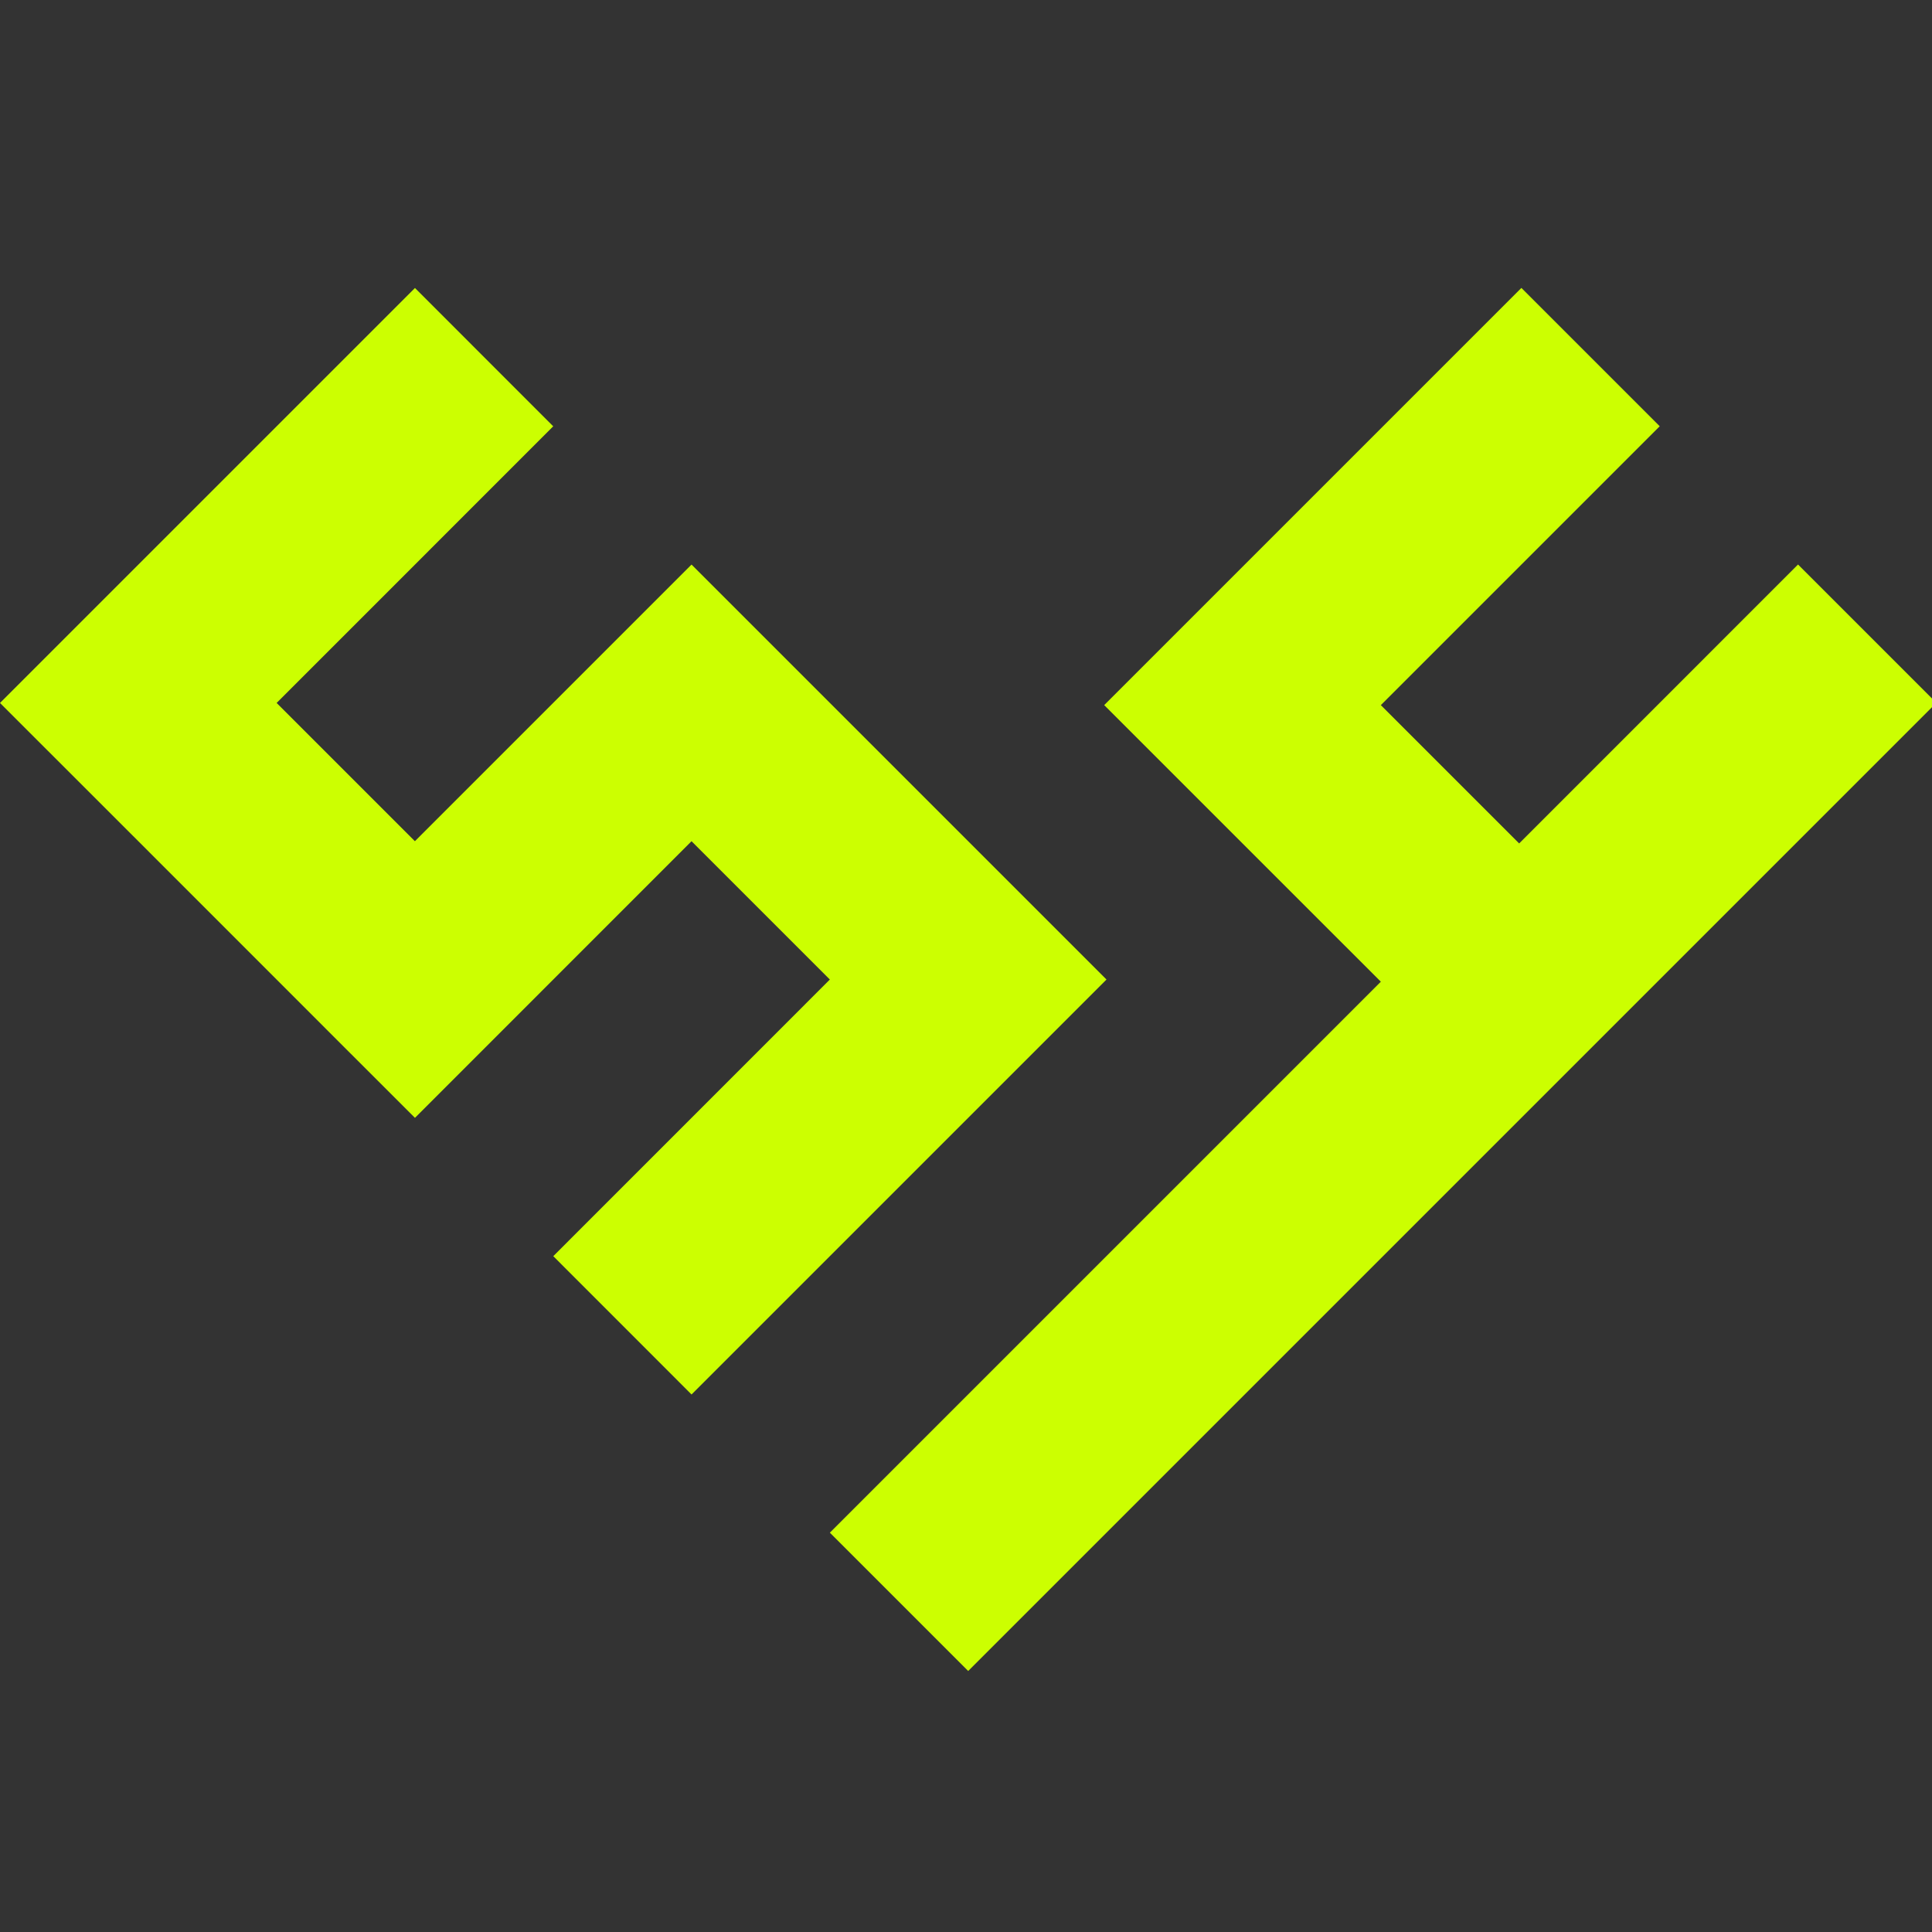
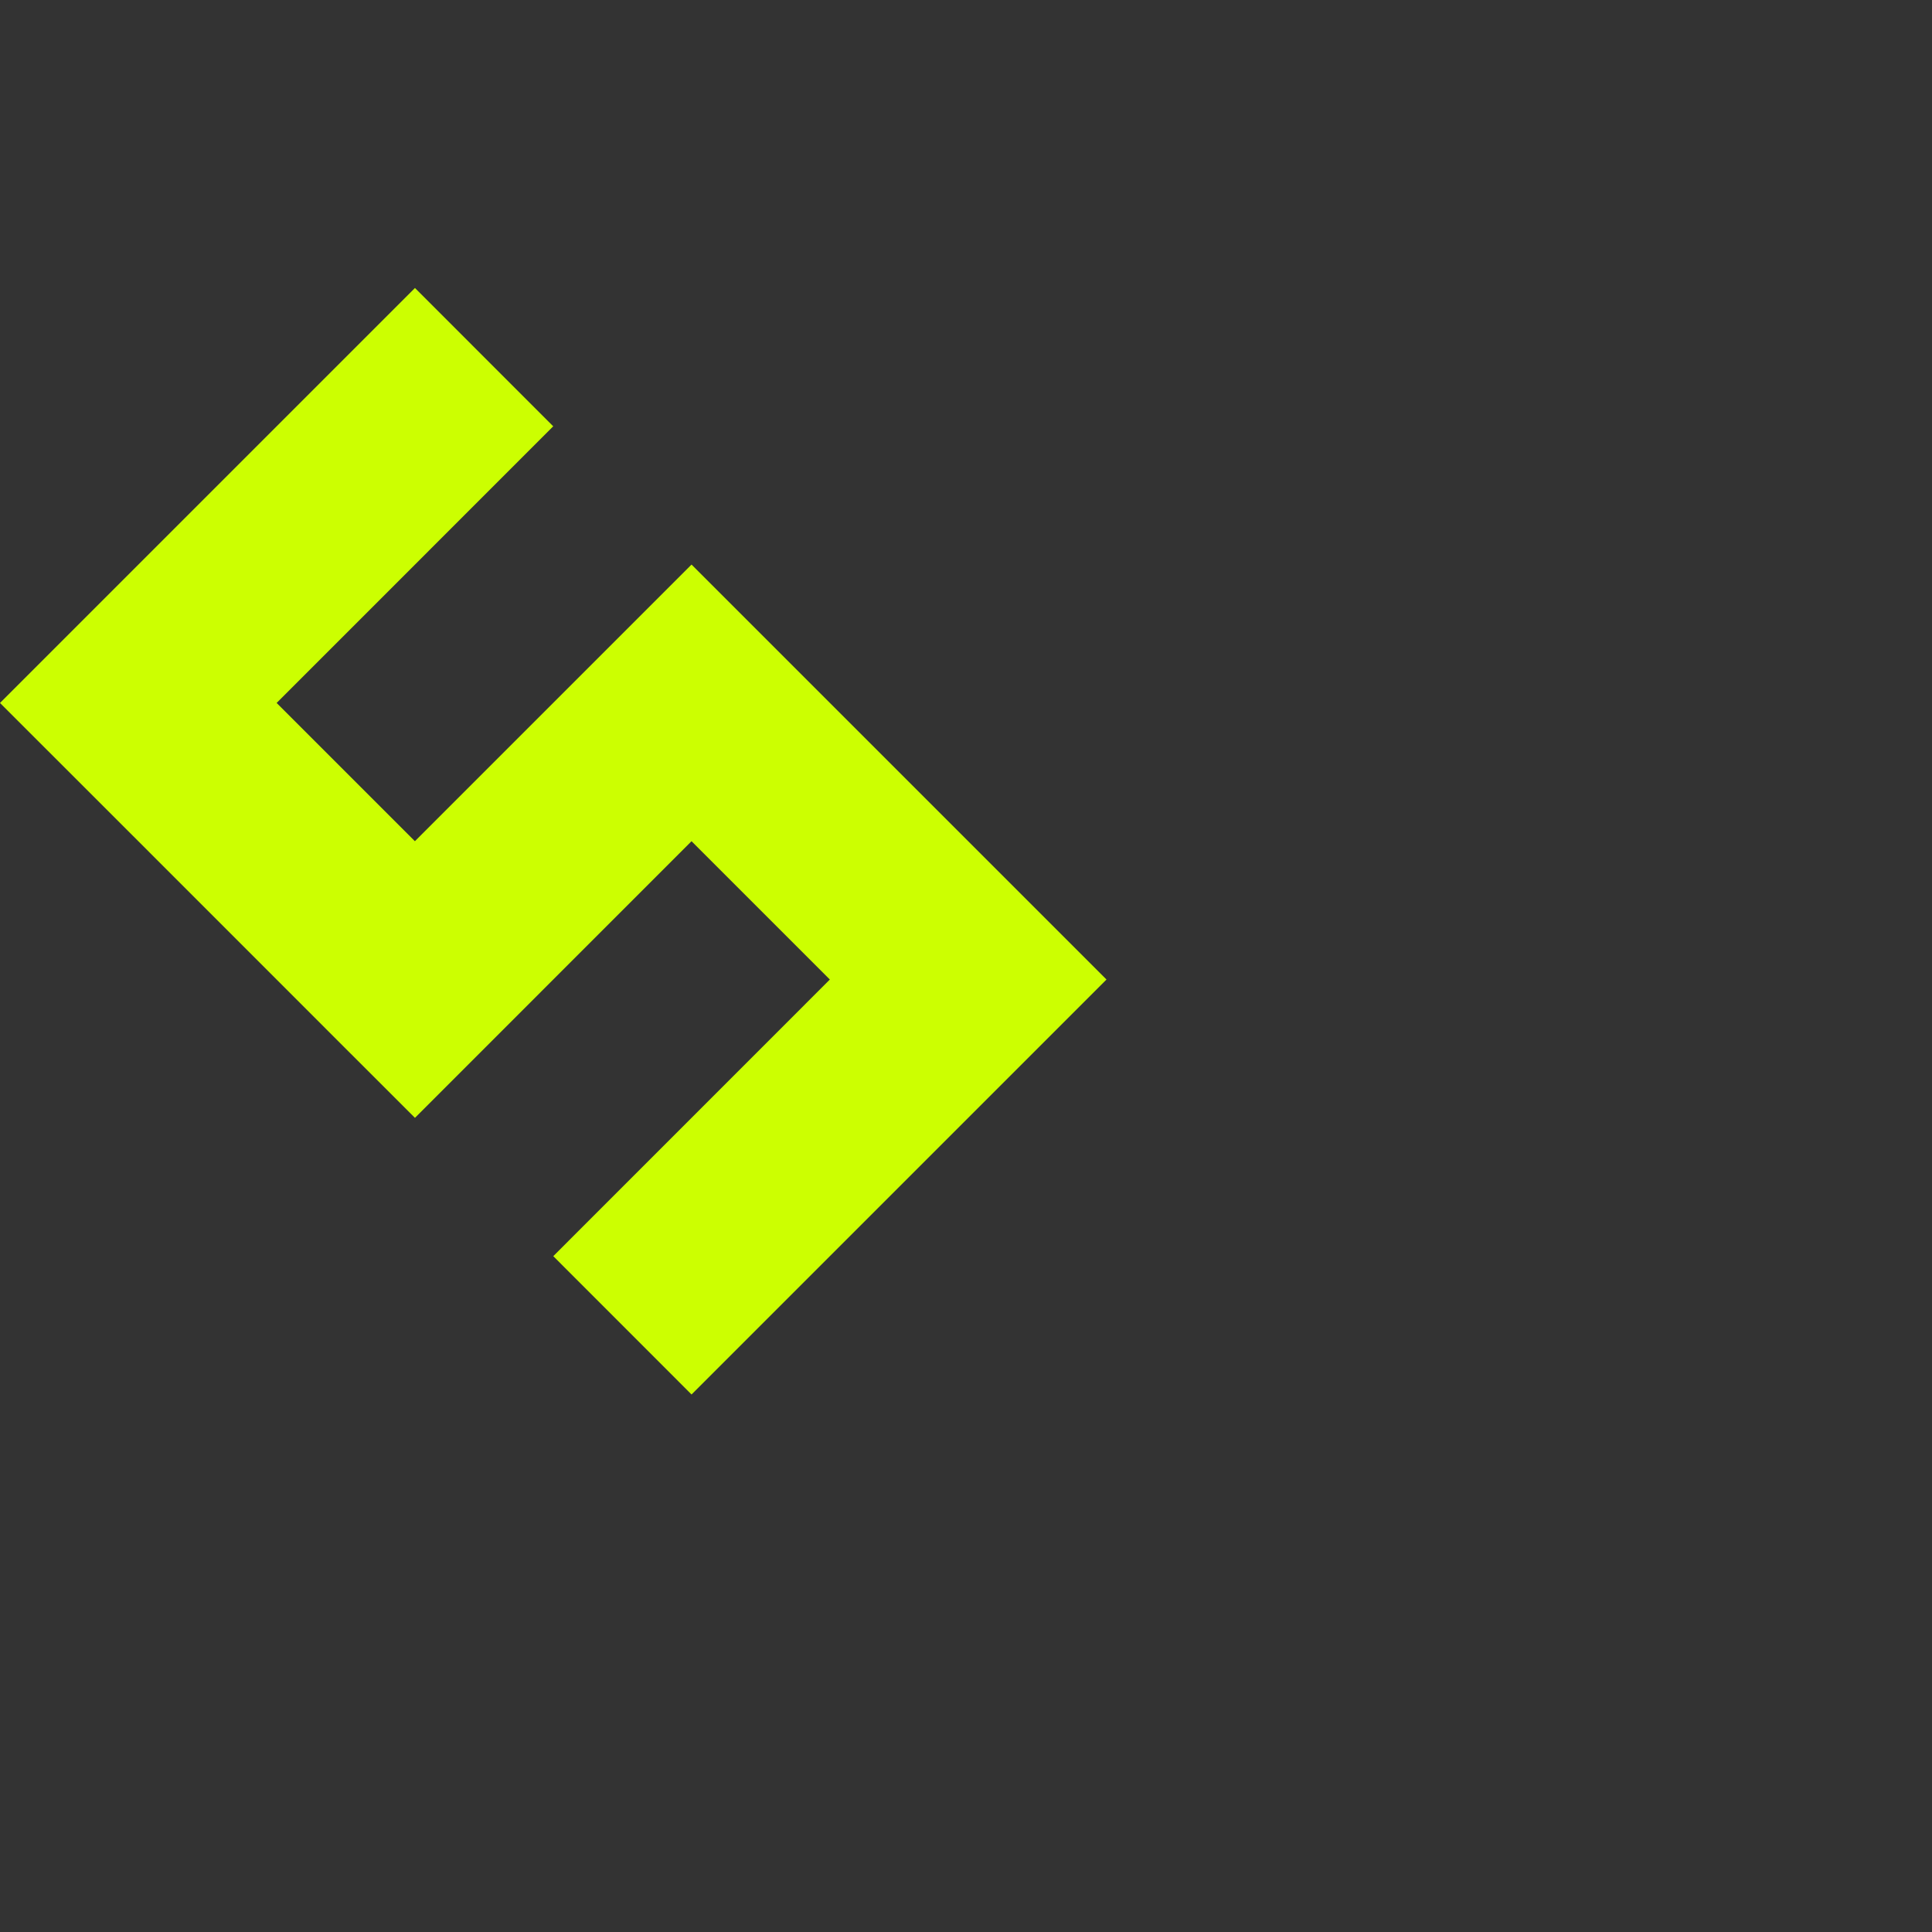
<svg xmlns="http://www.w3.org/2000/svg" version="1.1" width="32" height="32">
  <rect width="100%" height="100%" fill="#333333" stroke="none" />
  <svg width="32" height="32" viewBox="0 0 32 32" fill="none">
    <g clip-path="url(#clip0_1018_858)">
      <path fill-rule="evenodd" clip-rule="evenodd" d="M4.27354e-07 11.643L6.873 4.77L9.163 7.061L4.582 11.643L6.872 13.933L11.454 9.351L12.994 10.891L12.994 10.891L18.064 15.961L18.064 15.961L18.327 16.224L11.454 23.097L9.164 20.806L13.745 16.224L11.454 13.933L6.873 18.515L5.708 17.351L5.708 17.351L2.291 13.933L0.638 12.281L4.27354e-07 11.643Z" fill="#CCFF01" />
-       <path fill-rule="evenodd" clip-rule="evenodd" d="M18.289 11.679L25.199 4.769L27.49 7.06L22.871 11.679L25.162 13.97L29.781 9.35L32.072 11.641L16.036 27.677L13.745 25.386L22.871 16.26L20.58 13.97L20.58 13.97L18.289 11.679Z" fill="#CCFF01" />
    </g>
    <defs>
      <clipPath id="SvgjsClipPath1005">
-         <rect width="32" height="32" fill="white" />
-       </clipPath>
+         </clipPath>
    </defs>
  </svg>
  <style>@media (prefers-color-scheme: light) { :root { filter: none; } } @media (prefers-color-scheme: dark) { :root { filter: none; } } </style>
</svg>